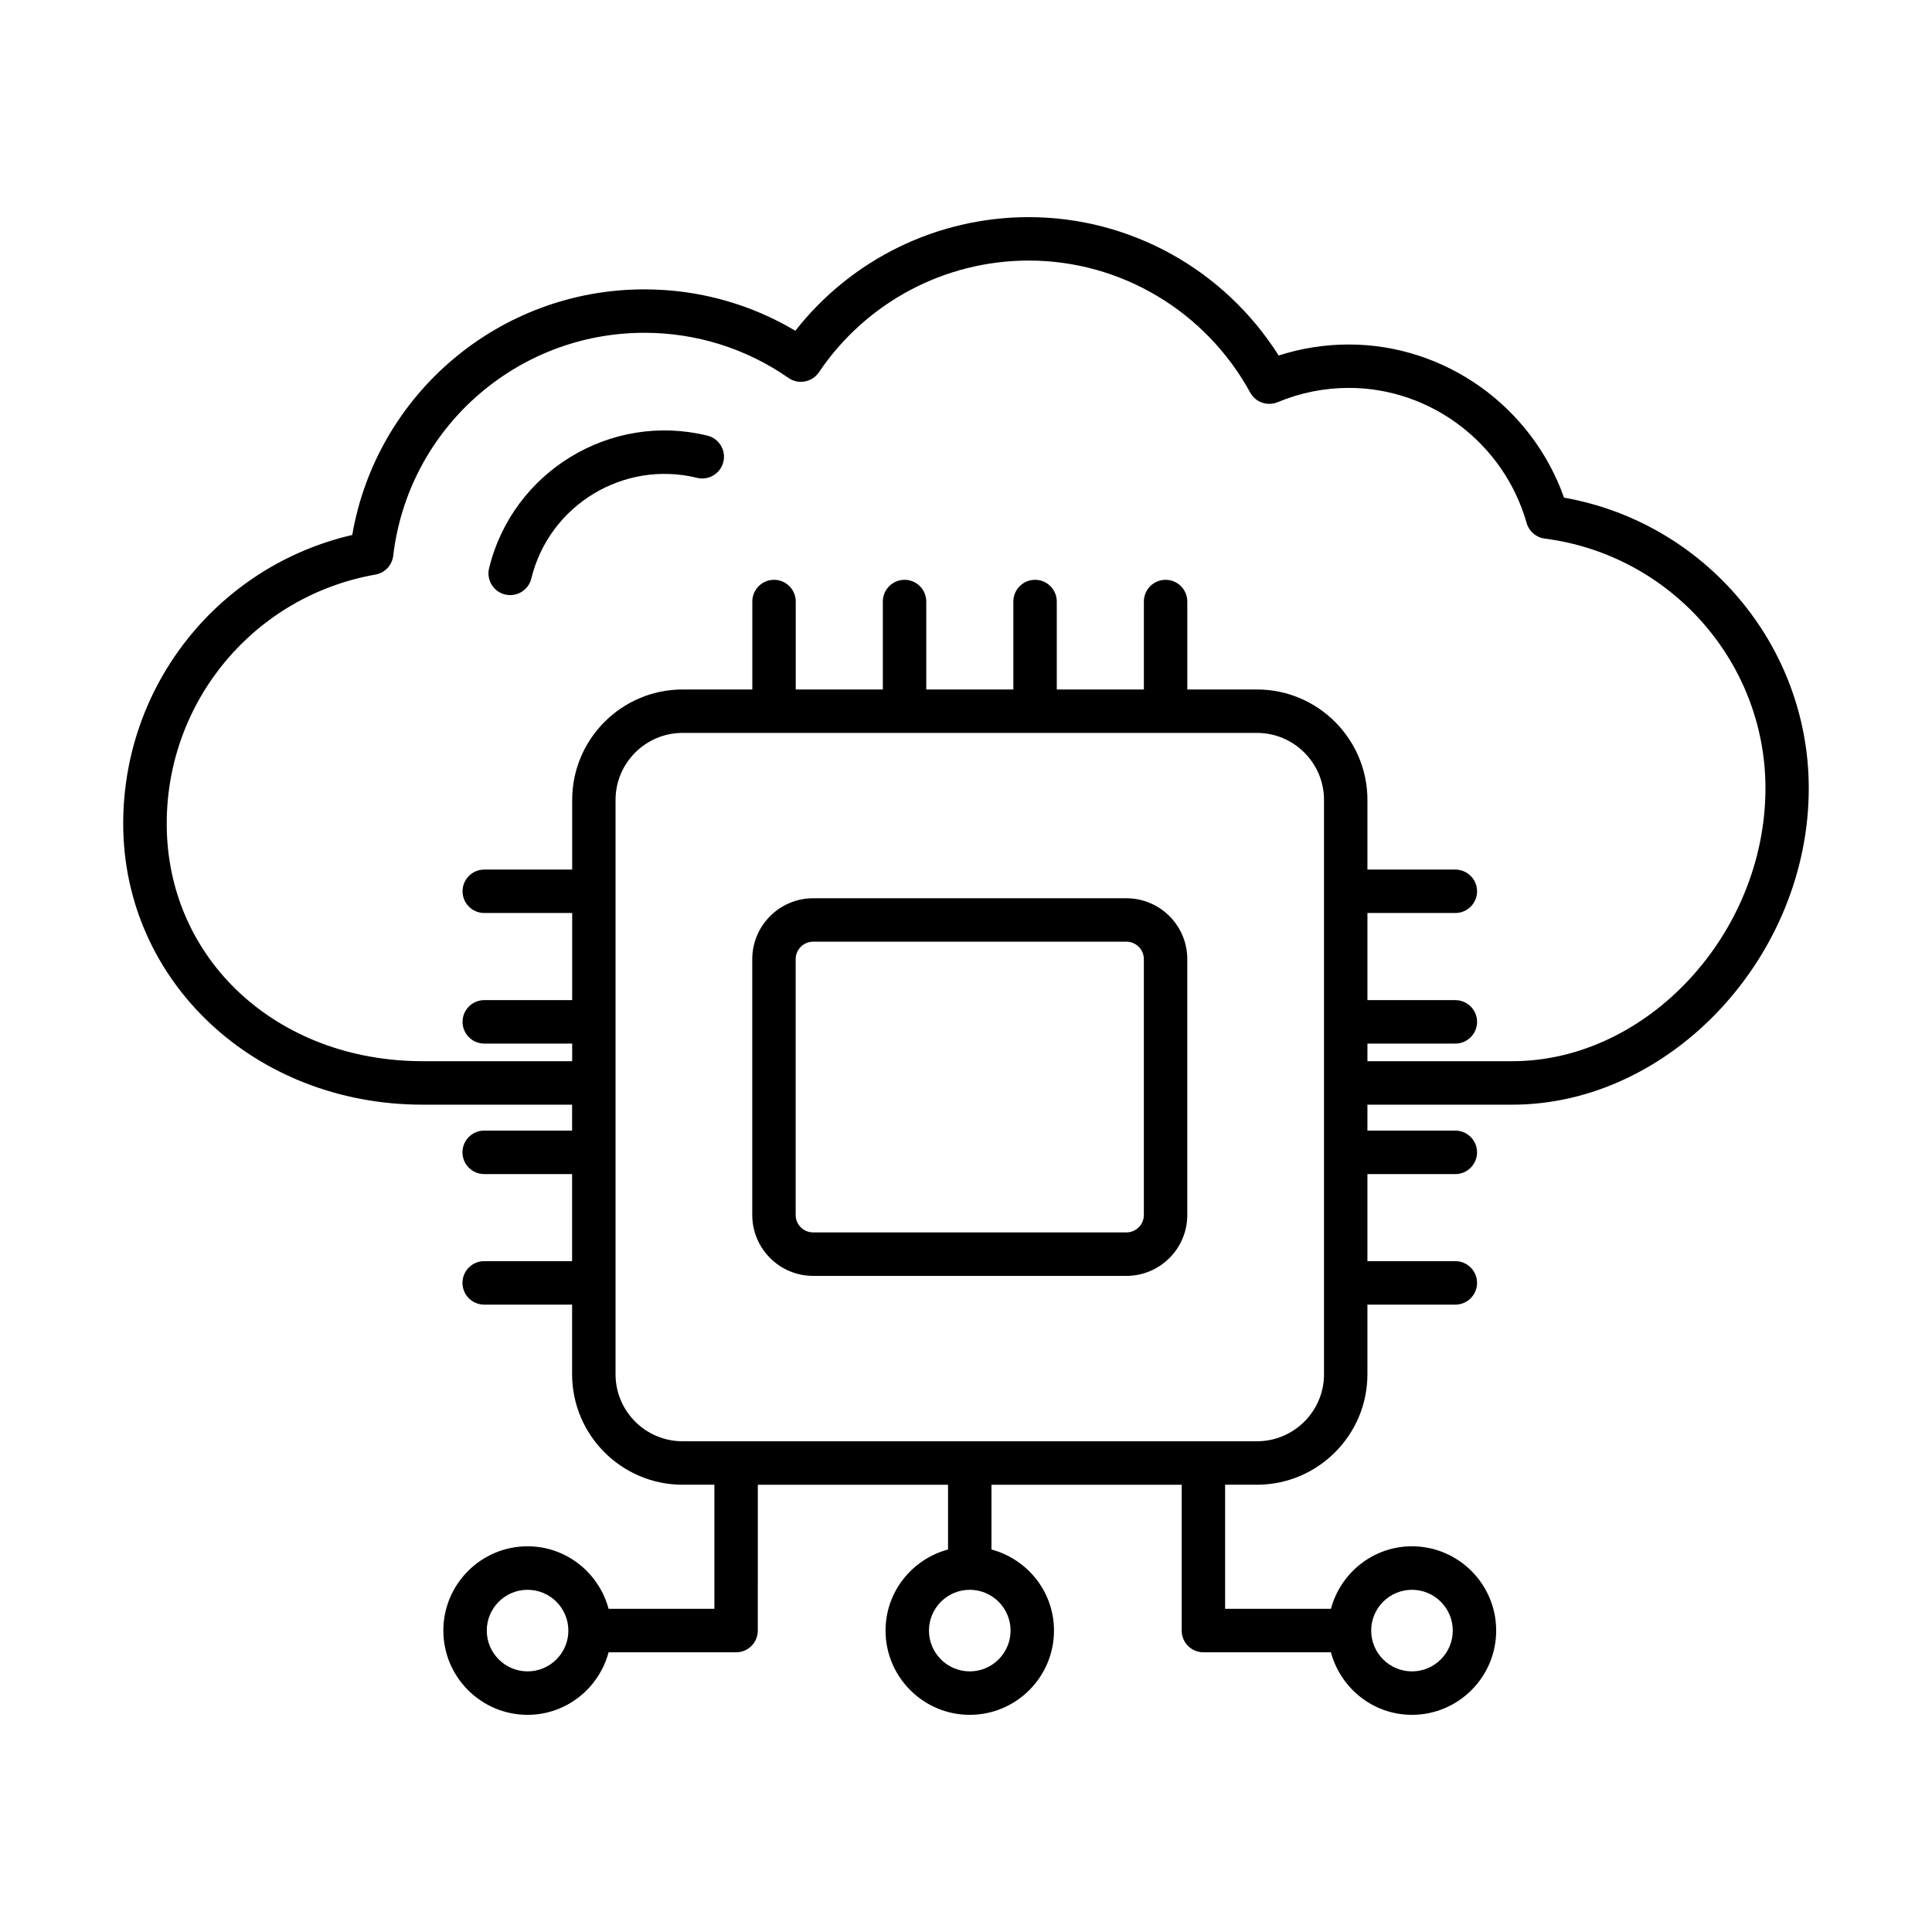
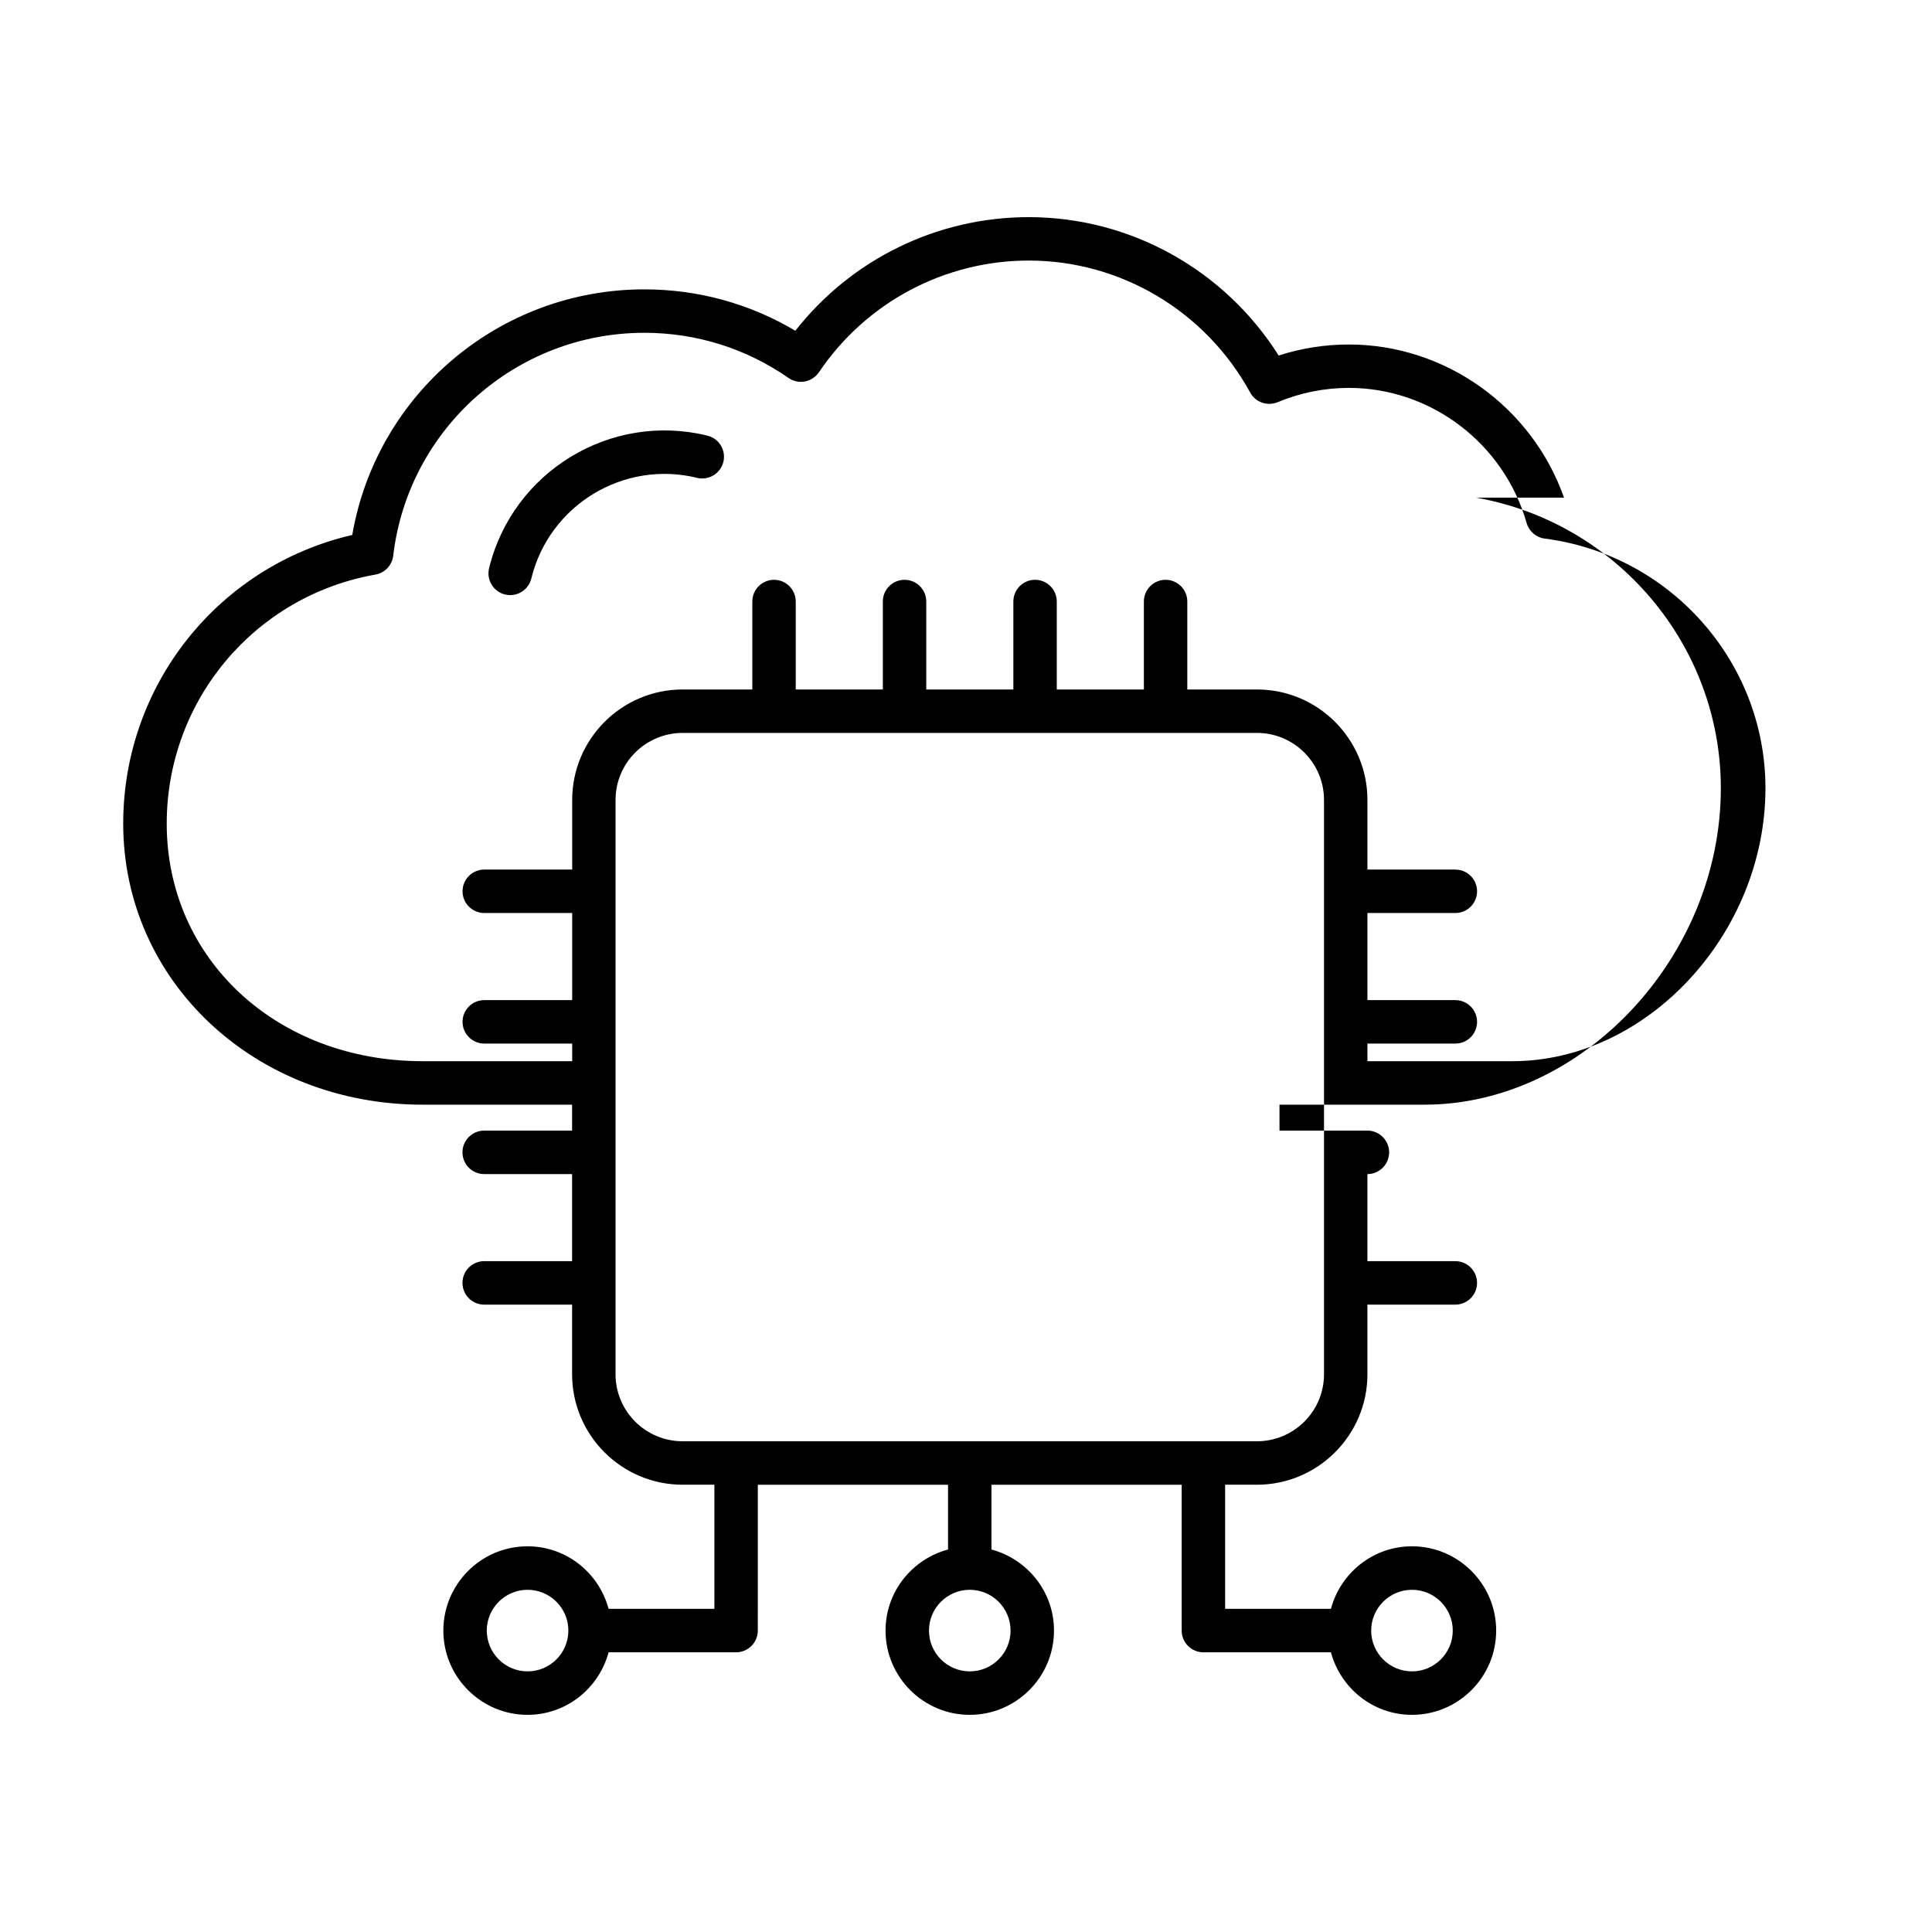
<svg xmlns="http://www.w3.org/2000/svg" fill="#000000" width="800px" height="800px" version="1.1" viewBox="144 144 512 512">
  <g>
-     <path d="m558.48 275.88c-8.496-24.082-31.43-40.586-57.027-40.586-6.344 0-12.578 0.984-18.594 2.922-14.371-22.746-39.316-36.672-66.242-36.672-24.262 0-46.988 11.16-61.844 30.109-12.094-7.195-25.824-10.969-40.031-10.969-38.387 0-70.941 27.699-77.395 65.09-35.414 8.199-60.695 39.723-60.695 76.492 0 41.762 34.844 74.484 79.332 74.484h39.629v6.871h-23.301c-3.176 0-5.754 2.586-5.754 5.762s2.578 5.762 5.754 5.762h23.301v23.074h-23.301c-3.176 0-5.754 2.586-5.754 5.762s2.578 5.762 5.754 5.762h23.301v18.453c0 16.133 13.133 29.273 29.281 29.273h8.426v32.887h-28.035c-2.559-9.508-11.168-16.57-21.477-16.57-12.305 0-22.316 10.02-22.316 22.332s10.012 22.332 22.316 22.332c10.305 0 18.918-7.059 21.477-16.57h33.789c3.176 0 5.754-2.586 5.754-5.762l0.004-38.648h50.41v17.164c-9.508 2.559-16.562 11.176-16.562 21.484 0 12.312 10.012 22.332 22.316 22.332 12.312 0 22.324-10.02 22.324-22.332 0-10.309-7.059-18.926-16.57-21.484v-17.164h50.41v38.648c0 3.176 2.578 5.762 5.754 5.762h33.797c2.559 9.512 11.168 16.57 21.477 16.57 12.305 0 22.316-10.02 22.316-22.332s-10.012-22.332-22.316-22.332c-10.305 0-18.918 7.059-21.477 16.57h-28.043v-32.887h8.434c16.148 0 29.281-13.141 29.281-29.273v-18.453h23.301c3.176 0 5.754-2.586 5.754-5.762s-2.578-5.762-5.754-5.762h-23.301v-23.074h23.301c3.176 0 5.754-2.586 5.754-5.762s-2.578-5.762-5.754-5.762h-23.301v-6.871h38.41c41.844 0 78.551-39.188 78.551-83.859 0-37.953-27.629-70.43-64.863-77.012zm-274.67 311.05c-5.961 0-10.809-4.848-10.809-10.809 0-5.961 4.848-10.809 10.809-10.809 5.965 0 10.812 4.848 10.812 10.809 0.004 5.961-4.844 10.809-10.812 10.809zm234.38-21.617c5.961 0 10.809 4.848 10.809 10.809 0 5.961-4.848 10.809-10.809 10.809-5.965 0-10.812-4.848-10.812-10.809 0-5.957 4.848-10.809 10.812-10.809zm-106.38 10.809c0 5.961-4.848 10.809-10.812 10.809-5.961 0-10.809-4.848-10.809-10.809 0-5.961 4.848-10.809 10.809-10.809 5.965 0 10.812 4.852 10.812 10.809zm83.066-67.922c0 9.797-7.977 17.75-17.77 17.75h-152.21c-9.797 0-17.77-7.953-17.77-17.75v-152.21c0-9.797 7.977-17.762 17.77-17.762h152.21c9.797 0 17.77 7.969 17.77 17.762zm49.918-82.973h-38.41v-4.668h23.301c3.176 0 5.754-2.586 5.754-5.762s-2.578-5.754-5.754-5.754h-23.301v-23.09h23.301c3.176 0 5.754-2.578 5.754-5.754s-2.578-5.754-5.754-5.754h-23.301v-18.457c0-16.141-13.133-29.273-29.281-29.273h-18.457v-23.309c0-3.176-2.578-5.754-5.754-5.754s-5.754 2.578-5.754 5.754v23.309h-23.082v-23.309c0-3.176-2.578-5.754-5.754-5.754s-5.754 2.578-5.754 5.754v23.309h-23.082v-23.309c0-3.176-2.578-5.754-5.754-5.754-3.176 0-5.754 2.578-5.754 5.754v23.309h-23.082v-23.309c0-3.176-2.578-5.754-5.754-5.754-3.176 0-5.754 2.578-5.754 5.754v23.309h-18.457c-16.148 0-29.281 13.133-29.281 29.273v18.457h-23.301c-3.176 0-5.754 2.578-5.754 5.754s2.578 5.754 5.754 5.754h23.301v23.09h-23.301c-3.176 0-5.754 2.578-5.754 5.754s2.578 5.762 5.754 5.762h23.301v4.668h-39.629c-38.66 0-67.824-27.066-67.824-62.961 0-32.582 23.258-60.34 55.309-65.996 2.496-0.441 4.414-2.473 4.715-4.996 3.977-33.68 32.598-59.082 66.559-59.082 13.738 0 26.949 4.141 38.199 11.965 1.273 0.887 2.832 1.23 4.344 0.93 1.516-0.281 2.852-1.16 3.719-2.438 12.508-18.531 33.301-29.598 55.617-29.598 24.375 0 46.859 13.406 58.672 34.984 1.41 2.594 4.547 3.668 7.266 2.551 6.035-2.508 12.395-3.789 18.895-3.789 21.727 0 41.094 14.719 47.094 35.801 0.633 2.215 2.516 3.844 4.801 4.133 33.344 4.301 58.492 32.738 58.492 66.156-0.02 38.543-31.352 72.34-67.062 72.34z" />
-     <path d="m442.51 382.05h-83.02c-8.895 0-16.133 7.238-16.133 16.133v67.809c0 8.895 7.238 16.133 16.133 16.133h83.02c8.895 0 16.133-7.238 16.133-16.133v-67.809c0-8.895-7.238-16.133-16.133-16.133zm4.621 83.941c0 2.543-2.074 4.609-4.625 4.609h-83.02c-2.551 0-4.625-2.066-4.625-4.609v-67.809c0-2.551 2.074-4.625 4.625-4.625h83.02c2.551 0 4.625 2.074 4.625 4.625z" />
+     <path d="m558.48 275.88c-8.496-24.082-31.43-40.586-57.027-40.586-6.344 0-12.578 0.984-18.594 2.922-14.371-22.746-39.316-36.672-66.242-36.672-24.262 0-46.988 11.16-61.844 30.109-12.094-7.195-25.824-10.969-40.031-10.969-38.387 0-70.941 27.699-77.395 65.09-35.414 8.199-60.695 39.723-60.695 76.492 0 41.762 34.844 74.484 79.332 74.484h39.629v6.871h-23.301c-3.176 0-5.754 2.586-5.754 5.762s2.578 5.762 5.754 5.762h23.301v23.074h-23.301c-3.176 0-5.754 2.586-5.754 5.762s2.578 5.762 5.754 5.762h23.301v18.453c0 16.133 13.133 29.273 29.281 29.273h8.426v32.887h-28.035c-2.559-9.508-11.168-16.57-21.477-16.57-12.305 0-22.316 10.02-22.316 22.332s10.012 22.332 22.316 22.332c10.305 0 18.918-7.059 21.477-16.57h33.789c3.176 0 5.754-2.586 5.754-5.762l0.004-38.648h50.41v17.164c-9.508 2.559-16.562 11.176-16.562 21.484 0 12.312 10.012 22.332 22.316 22.332 12.312 0 22.324-10.02 22.324-22.332 0-10.309-7.059-18.926-16.57-21.484v-17.164h50.41v38.648c0 3.176 2.578 5.762 5.754 5.762h33.797c2.559 9.512 11.168 16.57 21.477 16.57 12.305 0 22.316-10.02 22.316-22.332s-10.012-22.332-22.316-22.332c-10.305 0-18.918 7.059-21.477 16.57h-28.043v-32.887h8.434c16.148 0 29.281-13.141 29.281-29.273v-18.453h23.301c3.176 0 5.754-2.586 5.754-5.762s-2.578-5.762-5.754-5.762h-23.301v-23.074c3.176 0 5.754-2.586 5.754-5.762s-2.578-5.762-5.754-5.762h-23.301v-6.871h38.41c41.844 0 78.551-39.188 78.551-83.859 0-37.953-27.629-70.43-64.863-77.012zm-274.67 311.05c-5.961 0-10.809-4.848-10.809-10.809 0-5.961 4.848-10.809 10.809-10.809 5.965 0 10.812 4.848 10.812 10.809 0.004 5.961-4.844 10.809-10.812 10.809zm234.38-21.617c5.961 0 10.809 4.848 10.809 10.809 0 5.961-4.848 10.809-10.809 10.809-5.965 0-10.812-4.848-10.812-10.809 0-5.957 4.848-10.809 10.812-10.809zm-106.38 10.809c0 5.961-4.848 10.809-10.812 10.809-5.961 0-10.809-4.848-10.809-10.809 0-5.961 4.848-10.809 10.809-10.809 5.965 0 10.812 4.852 10.812 10.809zm83.066-67.922c0 9.797-7.977 17.75-17.77 17.75h-152.21c-9.797 0-17.77-7.953-17.77-17.75v-152.21c0-9.797 7.977-17.762 17.77-17.762h152.21c9.797 0 17.77 7.969 17.77 17.762zm49.918-82.973h-38.41v-4.668h23.301c3.176 0 5.754-2.586 5.754-5.762s-2.578-5.754-5.754-5.754h-23.301v-23.09h23.301c3.176 0 5.754-2.578 5.754-5.754s-2.578-5.754-5.754-5.754h-23.301v-18.457c0-16.141-13.133-29.273-29.281-29.273h-18.457v-23.309c0-3.176-2.578-5.754-5.754-5.754s-5.754 2.578-5.754 5.754v23.309h-23.082v-23.309c0-3.176-2.578-5.754-5.754-5.754s-5.754 2.578-5.754 5.754v23.309h-23.082v-23.309c0-3.176-2.578-5.754-5.754-5.754-3.176 0-5.754 2.578-5.754 5.754v23.309h-23.082v-23.309c0-3.176-2.578-5.754-5.754-5.754-3.176 0-5.754 2.578-5.754 5.754v23.309h-18.457c-16.148 0-29.281 13.133-29.281 29.273v18.457h-23.301c-3.176 0-5.754 2.578-5.754 5.754s2.578 5.754 5.754 5.754h23.301v23.09h-23.301c-3.176 0-5.754 2.578-5.754 5.754s2.578 5.762 5.754 5.762h23.301v4.668h-39.629c-38.66 0-67.824-27.066-67.824-62.961 0-32.582 23.258-60.34 55.309-65.996 2.496-0.441 4.414-2.473 4.715-4.996 3.977-33.68 32.598-59.082 66.559-59.082 13.738 0 26.949 4.141 38.199 11.965 1.273 0.887 2.832 1.23 4.344 0.93 1.516-0.281 2.852-1.16 3.719-2.438 12.508-18.531 33.301-29.598 55.617-29.598 24.375 0 46.859 13.406 58.672 34.984 1.41 2.594 4.547 3.668 7.266 2.551 6.035-2.508 12.395-3.789 18.895-3.789 21.727 0 41.094 14.719 47.094 35.801 0.633 2.215 2.516 3.844 4.801 4.133 33.344 4.301 58.492 32.738 58.492 66.156-0.02 38.543-31.352 72.34-67.062 72.34z" />
    <path d="m331.47 259.45c-25.625-6.297-51.598 9.508-57.859 35.133-0.75 3.09 1.137 6.207 4.223 6.965 0.465 0.113 0.922 0.16 1.379 0.16 2.586 0 4.941-1.758 5.586-4.383 4.75-19.477 24.461-31.465 43.945-26.688 3.043 0.75 6.191-1.125 6.957-4.231 0.754-3.086-1.137-6.203-4.231-6.957z" />
  </g>
</svg>